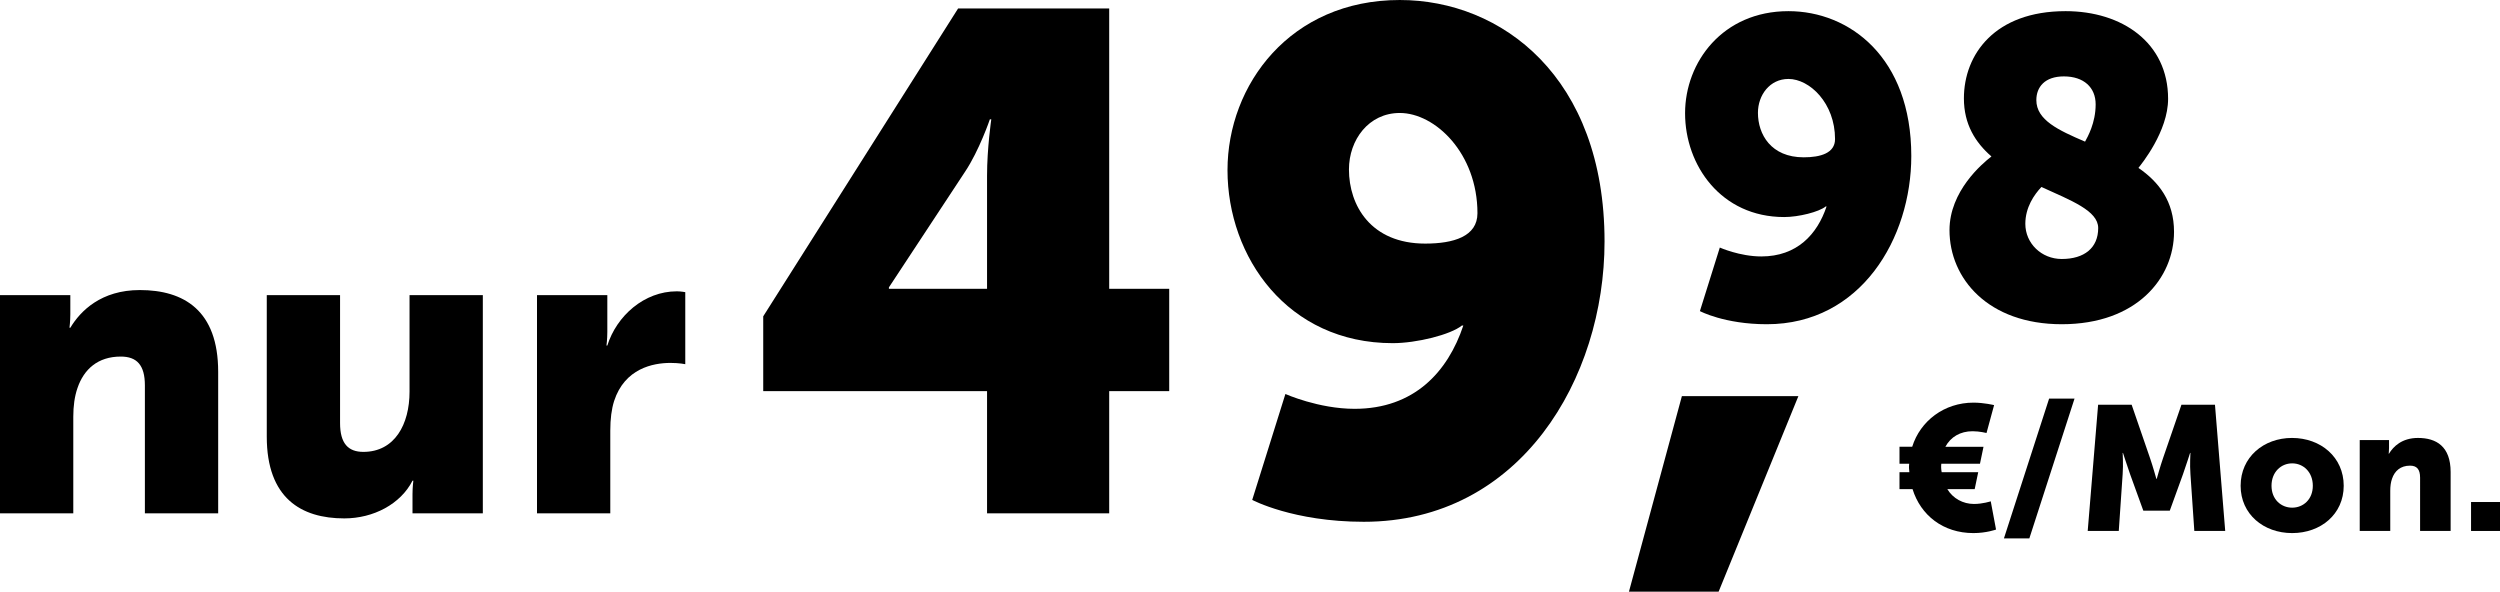
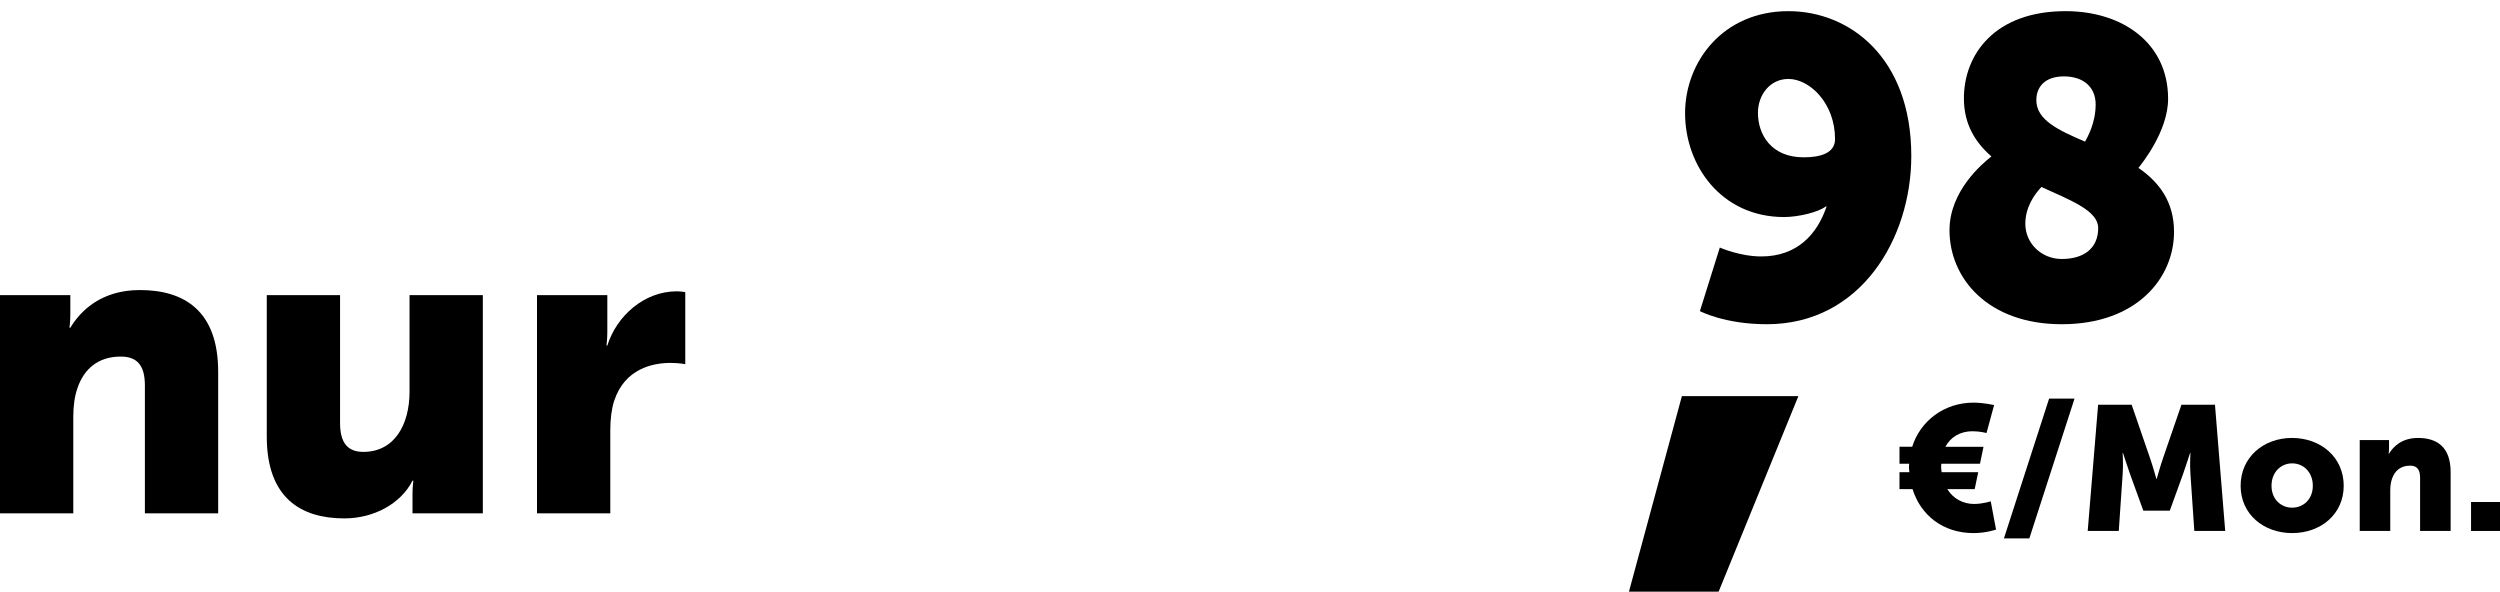
<svg xmlns="http://www.w3.org/2000/svg" height="33.52" width="141.629" version="1.1">
  <g transform="translate(-1.536,-0.92)" aria-label="nur49,98€/Mon.">
    <path d="m 1.536,30 h 4.152 v -5.472 c 0,-0.6 0.072,-1.152 0.24,-1.632 0.36,-1.056 1.152,-1.776 2.448,-1.776 0.912,0 1.368,0.48 1.368,1.632 V 30 h 4.152 v -8.016 c 0,-3.48 -1.944,-4.632 -4.44,-4.632 -2.184,0 -3.36,1.176 -3.936,2.136 H 5.472 c 0,0 0.048,-0.36 0.048,-0.768 V 17.64 H 1.536 Z" />
    <path d="m 16.649,25.656 c 0,3.48 1.944,4.632 4.392,4.632 1.656,0 3.192,-0.816 3.864,-2.136 h 0.048 c 0,0 -0.048,0.36 -0.048,0.768 V 30 h 3.984 V 17.64 h -4.152 v 5.472 c 0,1.848 -0.84,3.408 -2.616,3.408 -0.864,0 -1.32,-0.48 -1.32,-1.632 V 17.64 h -4.152 z" />
    <path d="m 31.958,30 h 4.152 v -4.68 c 0,-0.672 0.072,-1.224 0.216,-1.68 0.6,-1.848 2.208,-2.16 3.192,-2.16 0.504,0 0.84,0.072 0.84,0.072 v -4.08 c 0,0 -0.24,-0.048 -0.48,-0.048 -1.848,0 -3.408,1.392 -3.936,3.072 h -0.048 c 0,0 0.048,-0.36 0.048,-0.768 V 17.64 h -3.984 z" />
-     <path d="m 44.774,23.08 h 12.68 V 30 h 6.92 v -6.92 h 3.4 v -5.8 h -3.4 V 1.4 h -8.56 l -11.04,17.44 z m 7.12,-5.8 V 17.2 l 4.32,-6.56 c 0.8,-1.2 1.4,-2.96 1.4,-2.96 h 0.08 c 0,0 -0.24,1.64 -0.24,3.2 v 6.4 z" />
-     <path d="m 78.796,30.48 c 8.88,0 13.64,-8.12 13.64,-15.88 0,-9.32 -5.84,-13.68 -11.6,-13.68 -6.2,0 -9.76,4.8 -9.76,9.64 0,4.92 3.4,9.8 9.36,9.8 1.36,0 3.28,-0.48 3.92,-1 h 0.08 c -0.88,2.64 -2.8,4.72 -6.16,4.72 -2.04,0 -3.92,-0.84 -3.92,-0.84 l -1.88,6 c 0,0 2.32,1.24 6.32,1.24 z m 3.48,-15.76 c -3.08,0 -4.32,-2.16 -4.32,-4.2 0,-1.68 1.12,-3.2 2.88,-3.2 2,0 4.4,2.28 4.4,5.68 0,1.32 -1.36,1.72 -2.96,1.72 z" />
    <path d="m 93.818,34.44 h 5.08 l 4.52,-11.08 h -6.6 z" />
    <path d="m 101.63,19.288 c 5.328,0 8.184,-4.872 8.184,-9.528 0,-5.592 -3.504,-8.208 -6.96,-8.208 -3.72,0 -5.856,2.88 -5.856,5.784 0,2.952 2.04,5.88 5.616,5.88 0.816,0 1.968,-0.288 2.352,-0.6 h 0.048 c -0.528,1.584 -1.68,2.832 -3.696,2.832 -1.224,0 -2.352,-0.504 -2.352,-0.504 l -1.128,3.6 c 0,0 1.392,0.744 3.792,0.744 z m 2.088,-9.456 c -1.848,0 -2.592,-1.296 -2.592,-2.52 0,-1.008 0.672,-1.92 1.728,-1.92 1.2,0 2.64,1.368 2.64,3.408 0,0.792 -0.816,1.032 -1.776,1.032 z" />
    <path d="m 111.978,13.96 c 0,2.736 2.184,5.328 6.36,5.328 4.248,0 6.36,-2.616 6.36,-5.232 0,-1.728 -0.864,-2.832 -2.016,-3.624 0.168,-0.216 1.68,-2.064 1.68,-3.912 0,-3.192 -2.616,-4.968 -5.808,-4.968 -4.008,0 -5.76,2.448 -5.76,4.944 0,1.464 0.648,2.496 1.56,3.288 -0.528,0.408 -2.376,1.968 -2.376,4.176 z m 8.424,-0.12 c 0,1.128 -0.792,1.752 -2.064,1.752 -1.152,0 -2.064,-0.888 -2.064,-1.992 0,-0.936 0.504,-1.656 0.912,-2.088 1.68,0.768 3.216,1.344 3.216,2.328 z m -3.504,-7.248 c 0,-0.744 0.48,-1.344 1.56,-1.344 1.128,0 1.8,0.624 1.8,1.584 0,1.056 -0.456,1.848 -0.6,2.112 -1.512,-0.648 -2.76,-1.224 -2.76,-2.352 z" />
    <path d="m 109.145,28.63 h 0.74 c 0.46,1.48 1.73,2.49 3.45,2.49 0.73,0 1.28,-0.2 1.28,-0.2 l -0.3,-1.6 c 0,0 -0.45,0.15 -0.95,0.15 -0.62,0 -1.19,-0.31 -1.51,-0.84 h 1.55 l 0.2,-0.96 h -2.07 c -0.03,-0.16 -0.04,-0.32 -0.02,-0.48 h 2.19 l 0.2,-0.96 h -2.16 c 0.3,-0.56 0.85,-0.88 1.54,-0.88 0.4,0 0.79,0.1 0.79,0.1 l 0.43,-1.58 c 0,0 -0.57,-0.14 -1.17,-0.14 -1.65,0 -3.01,1.03 -3.47,2.5 h -0.72 v 0.96 h 0.55 c -0.02,0.18 -0.01,0.33 0.01,0.48 h -0.56 z" />
    <path d="m 115.062,31.42 h 1.44 l 2.56,-7.92 h -1.44 z" />
    <path d="m 119.808,31 h 1.76 l 0.22,-3.22 c 0.04,-0.54 0,-1.2 0,-1.2 h 0.02 c 0,0 0.24,0.75 0.4,1.2 l 0.75,2.07 h 1.5 l 0.75,-2.07 c 0.16,-0.45 0.4,-1.2 0.4,-1.2 h 0.02 c 0,0 -0.04,0.66 0,1.2 l 0.22,3.22 h 1.75 l -0.58,-7.15 h -1.9 l -1.04,3.02 c -0.16,0.46 -0.36,1.18 -0.36,1.18 h -0.02 c 0,0 -0.2,-0.72 -0.36,-1.18 l -1.04,-3.02 h -1.9 z" />
    <path d="m 128.471,28.44 c 0,1.61 1.3,2.68 2.92,2.68 1.62,0 2.92,-1.07 2.92,-2.68 0,-1.62 -1.3,-2.71 -2.93,-2.71 -1.61,0 -2.91,1.09 -2.91,2.71 z m 1.75,0 c 0,-0.78 0.54,-1.27 1.17,-1.27 0.63,0 1.17,0.49 1.17,1.27 0,0.77 -0.54,1.24 -1.17,1.24 -0.63,0 -1.17,-0.47 -1.17,-1.24 z" />
    <path d="m 135.218,31 h 1.73 v -2.28 c 0,-0.25 0.03,-0.48 0.1,-0.68 0.15,-0.44 0.48,-0.74 1.02,-0.74 0.38,0 0.57,0.2 0.57,0.68 V 31 h 1.73 v -3.34 c 0,-1.45 -0.81,-1.93 -1.85,-1.93 -0.91,0 -1.4,0.49 -1.64,0.89 h -0.02 c 0,0 0.02,-0.15 0.02,-0.32 v -0.45 h -1.66 z" />
    <path d="m 141.525,31 h 1.64 v -1.64 h -1.64 z" />
  </g>
</svg>